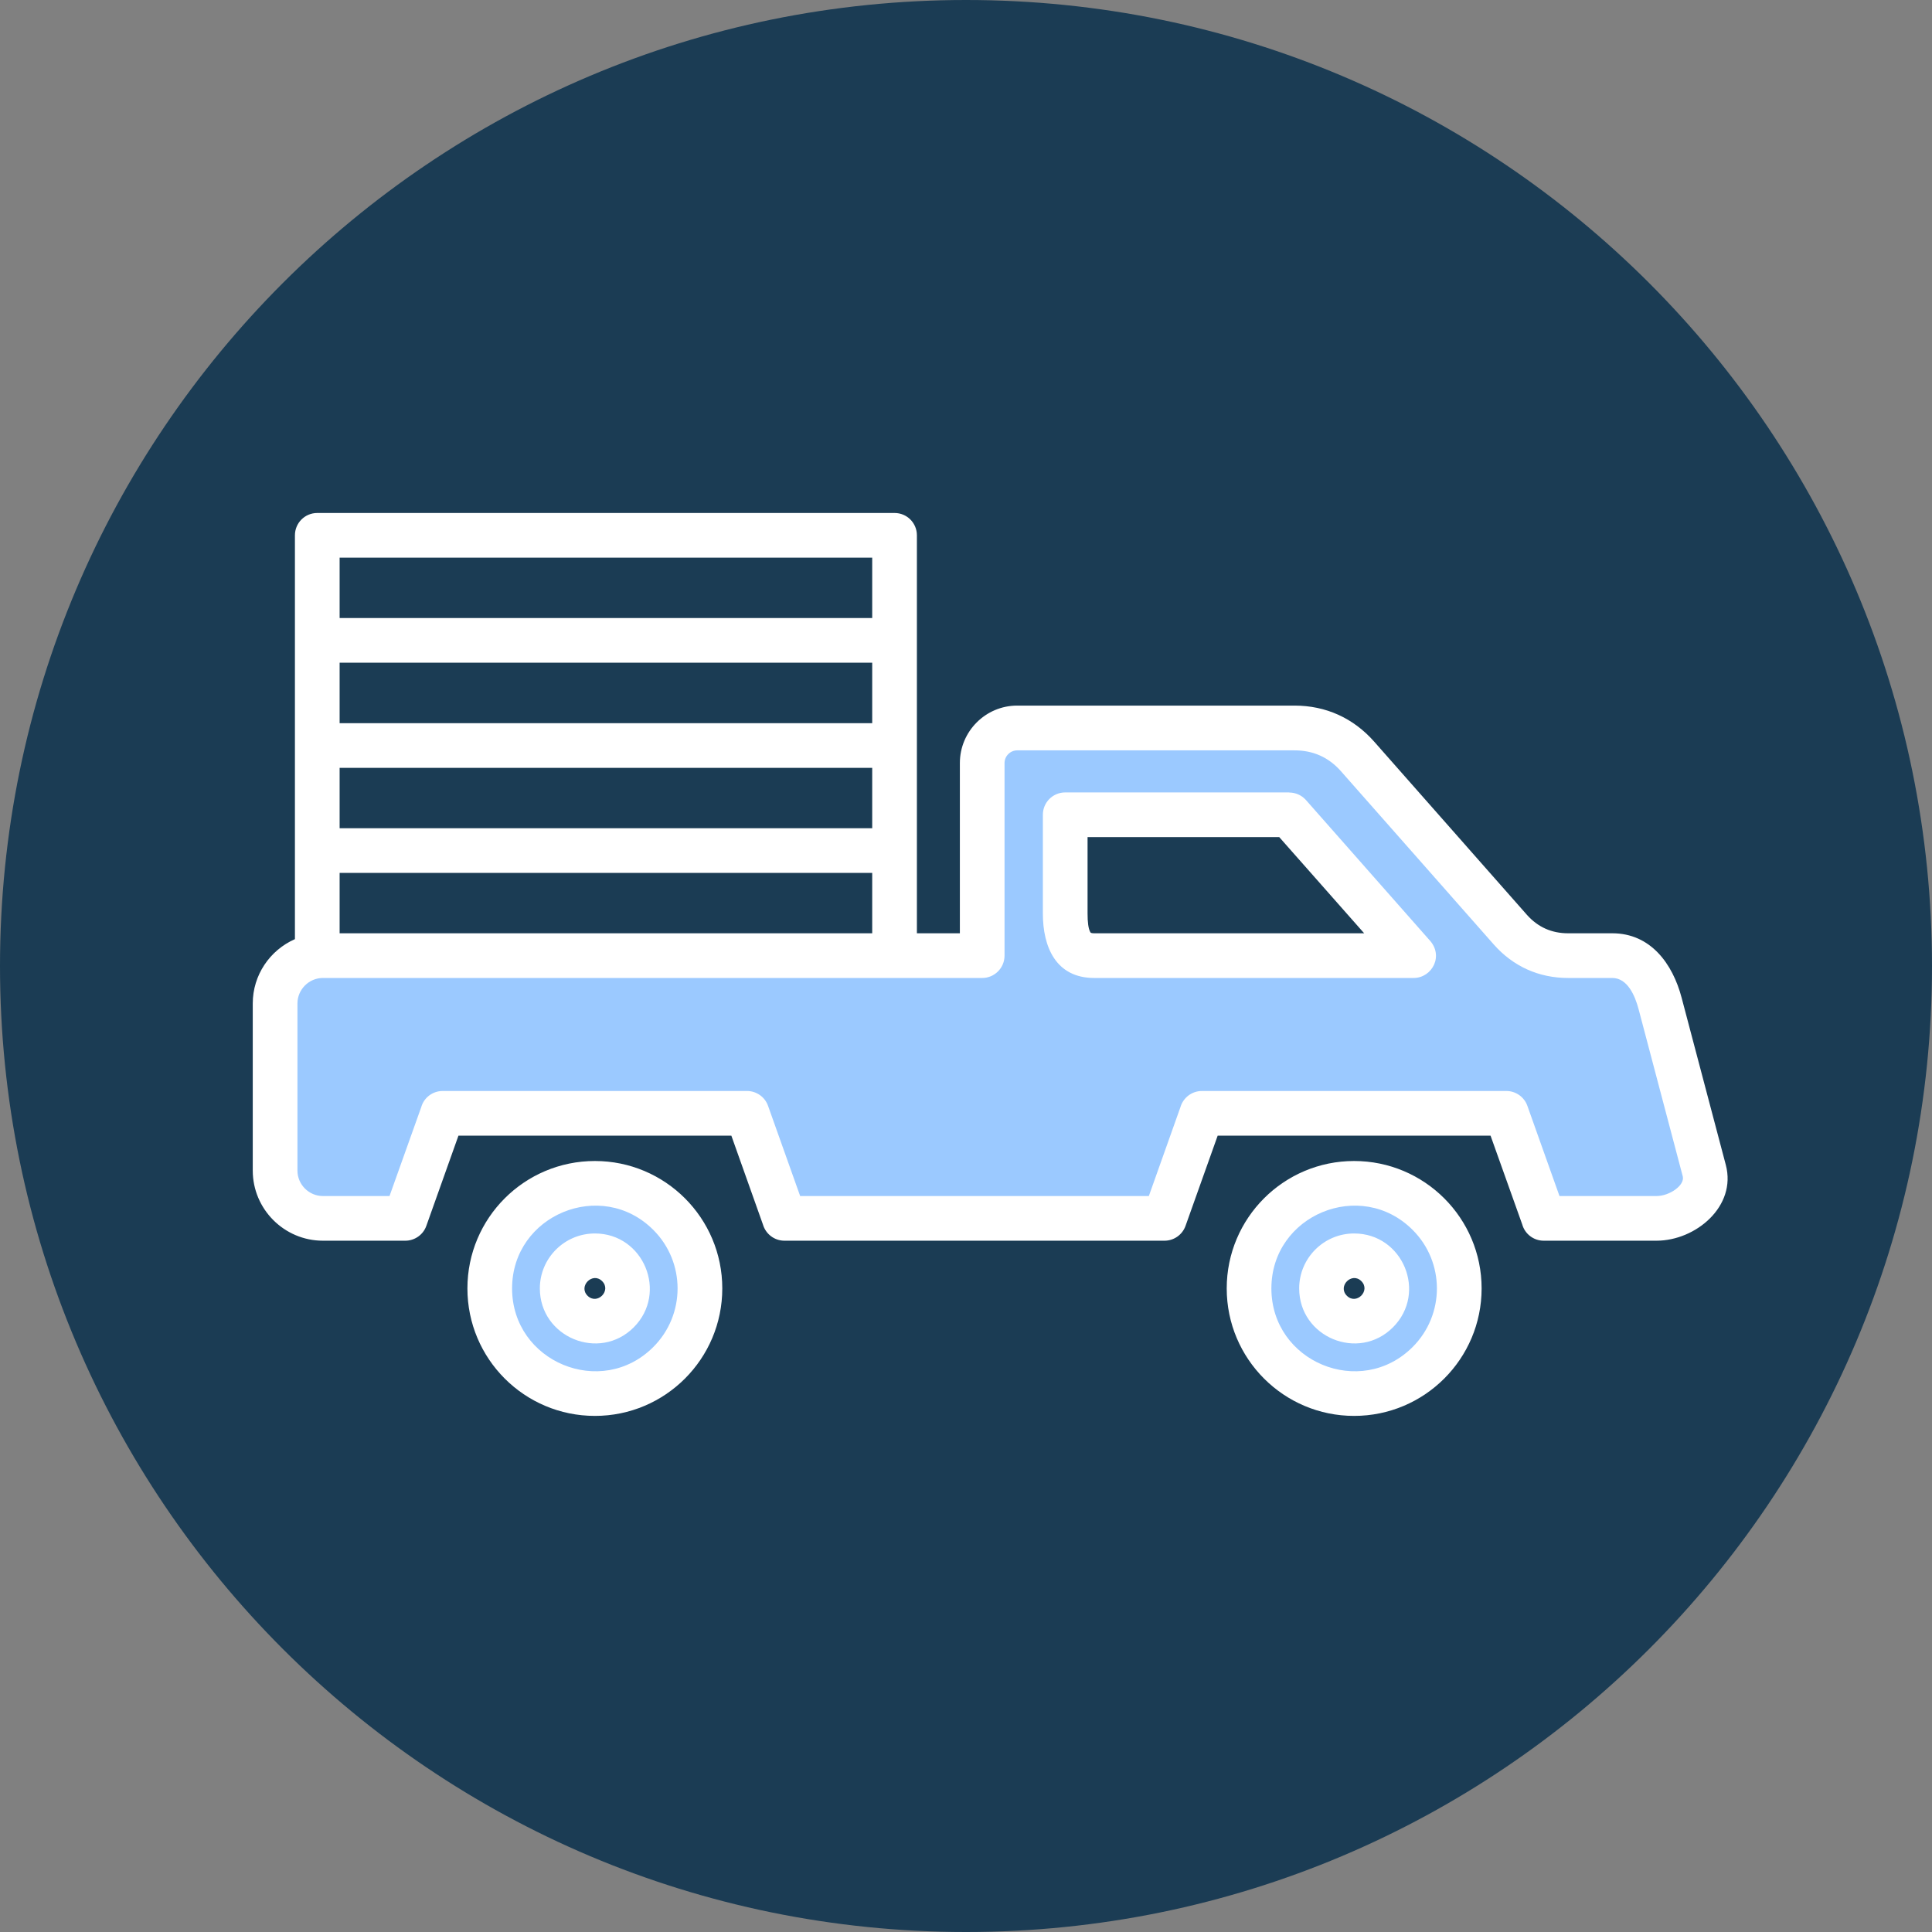
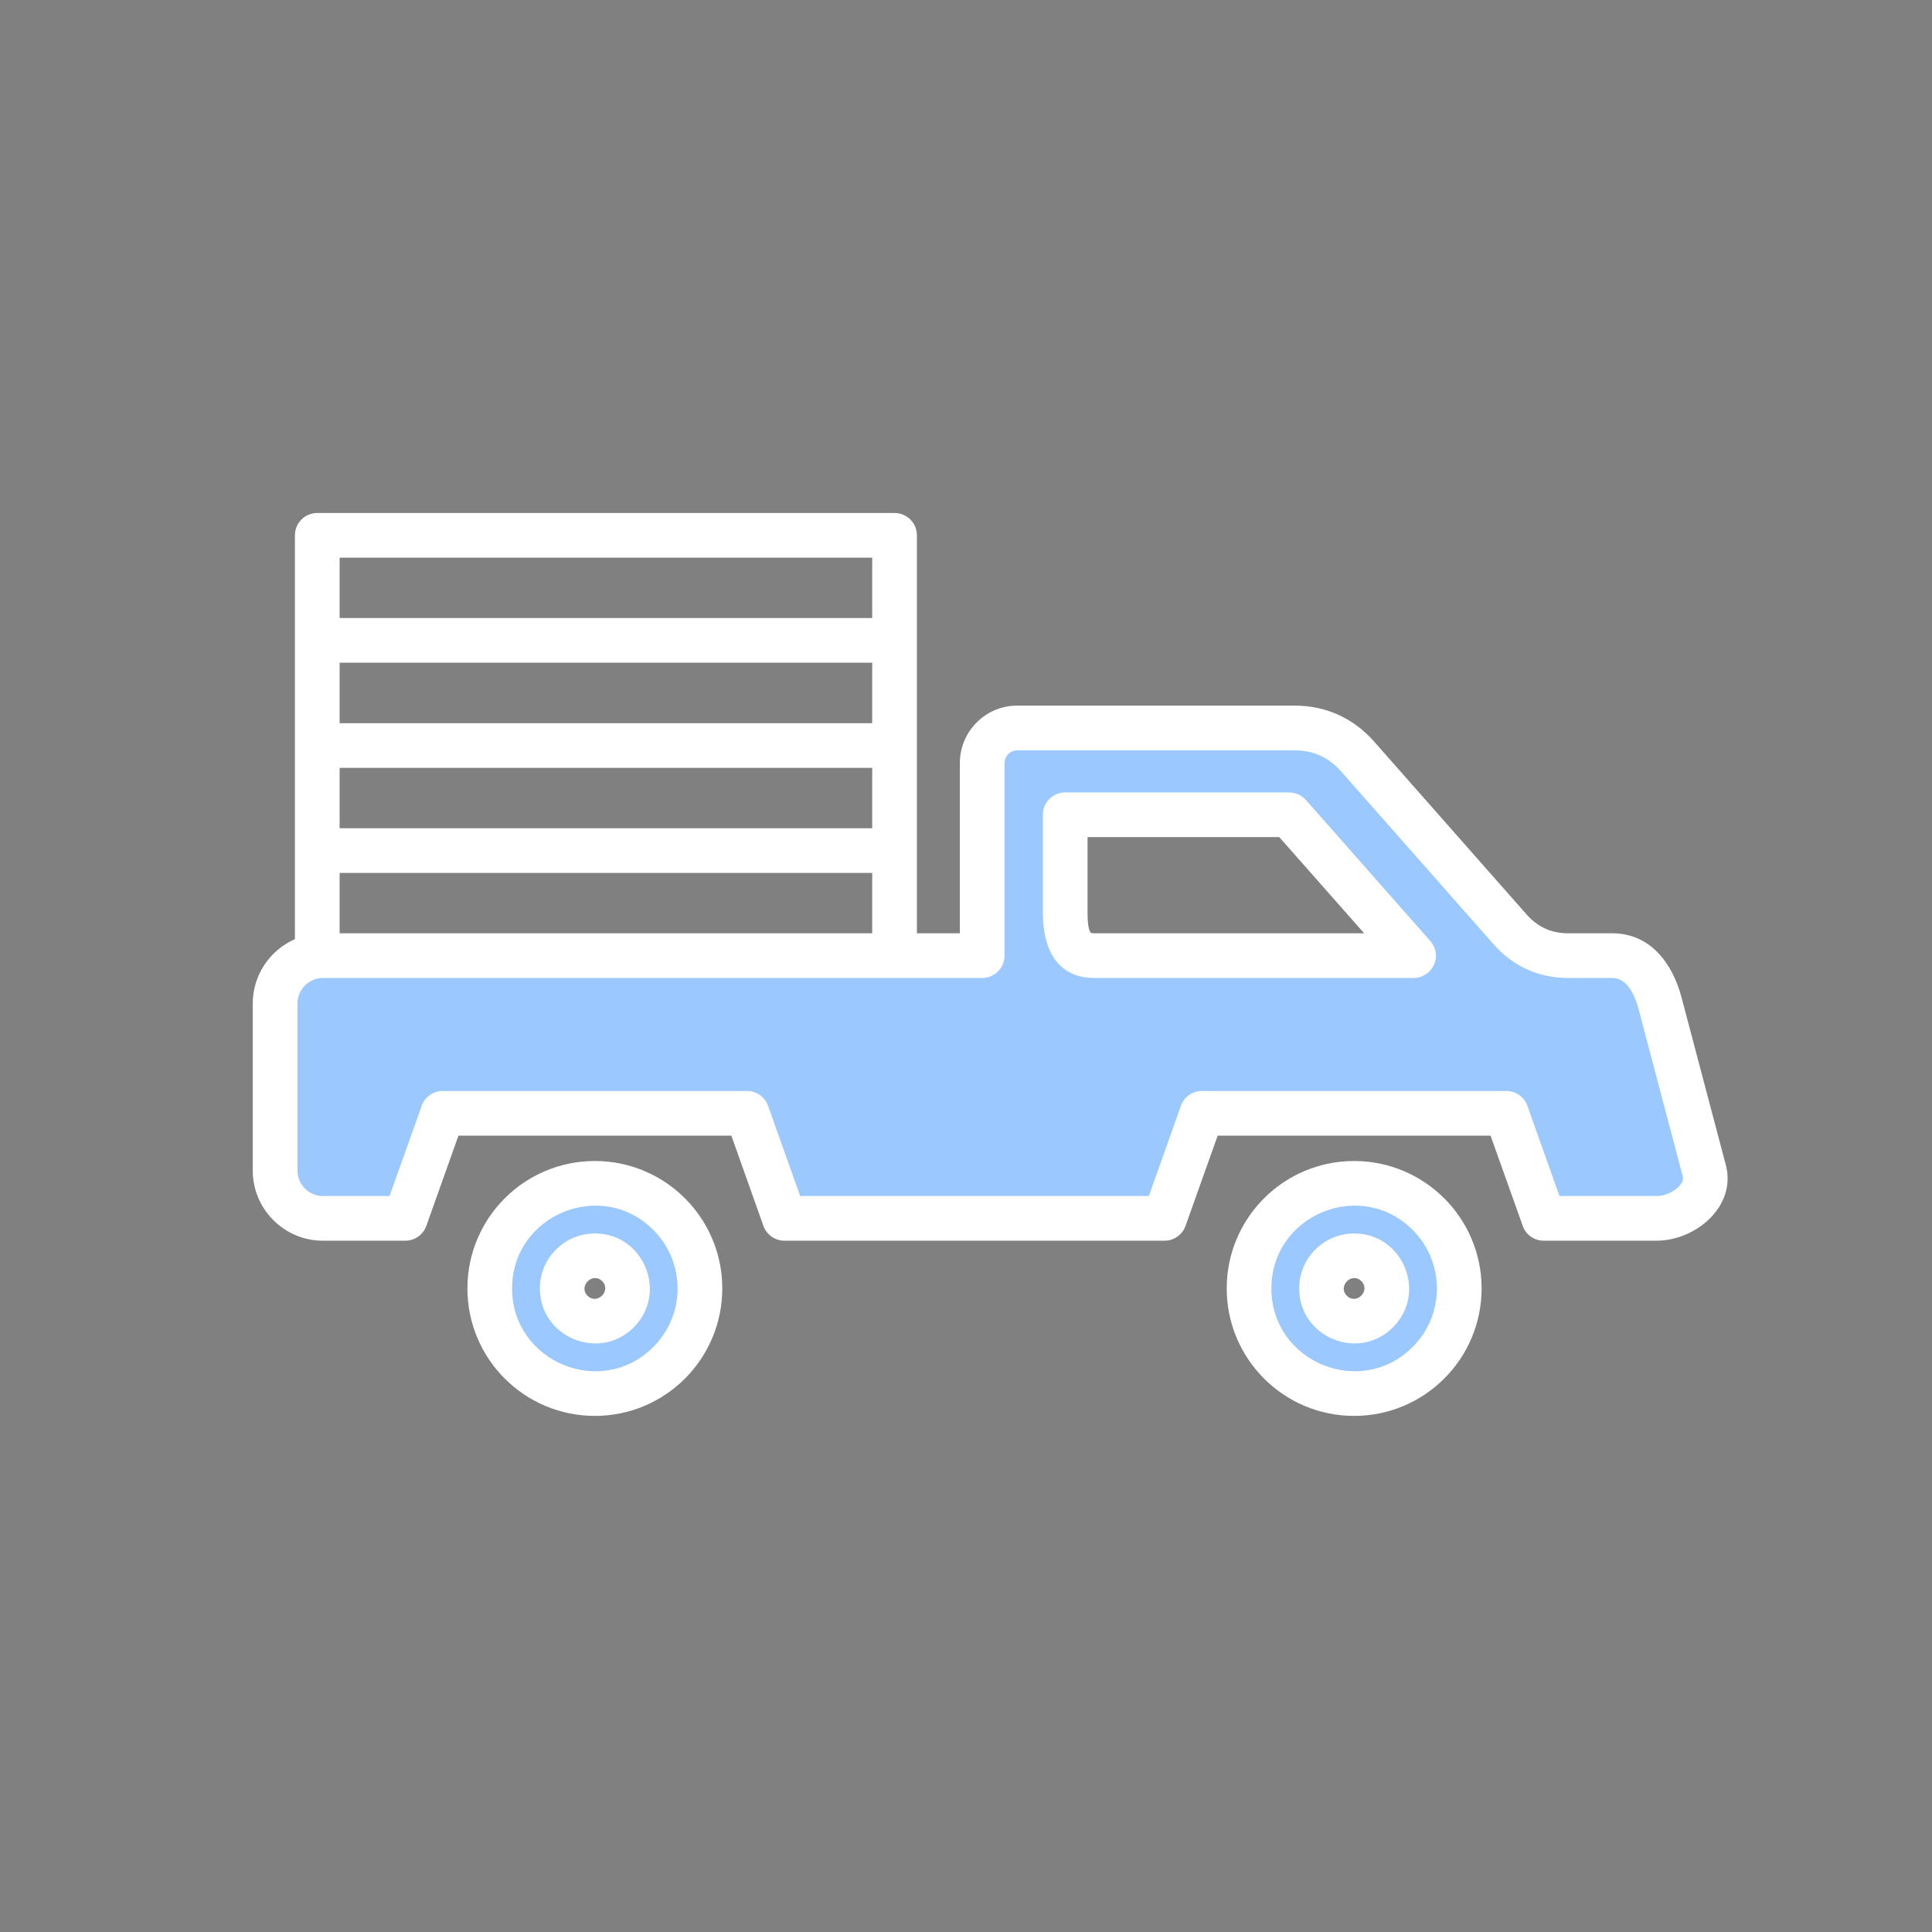
<svg xmlns="http://www.w3.org/2000/svg" width="100" zoomAndPan="magnify" viewBox="0 0 75 75" height="100" preserveAspectRatio="xMidYMid meet" version="1.0">
  <rect x="0" y="0" width="75" height="75" fill="#808080" stroke="none" />
  <defs>
    <clipPath id="57075c5c92">
-       <path d="M 37.5 0 C 16.789 0 0 16.789 0 37.5 C 0 58.211 16.789 75 37.5 75 C 58.211 75 75 58.211 75 37.5 C 75 16.789 58.211 0 37.5 0 Z M 37.5 0 " clip-rule="nonzero" />
-     </clipPath>
+       </clipPath>
    <clipPath id="f3d09a207c">
      <path d="M 9.727 19.914 L 67.477 19.914 L 67.477 55 L 9.727 55 Z M 9.727 19.914 " clip-rule="nonzero" />
    </clipPath>
  </defs>
  <g clip-path="url(#57075c5c92)">
    <rect x="-7.5" width="90" fill="#1b3c54" y="-7.5" height="90" fill-opacity="1" />
  </g>
  <path fill="#9bc9ff" d="M 57.898 42.93 L 46.66 42.93 C 46.512 42.93 46.418 43.02 46.375 43.156 L 45.004 47.008 L 30.656 47.008 L 29.273 43.125 C 29.23 43.008 29.121 42.93 29 42.93 L 17.184 42.93 C 17.039 42.93 16.945 43.02 16.902 43.156 L 15.531 47.008 L 12.535 47.008 C 11.676 47.008 10.969 46.305 10.969 45.441 L 10.969 38.953 C 10.969 38.094 11.676 37.387 12.535 37.387 L 38.129 37.387 C 38.289 37.387 38.418 37.258 38.418 37.098 L 38.418 29.621 C 38.418 29.031 38.898 28.551 39.488 28.551 L 50.254 28.551 C 51.141 28.551 51.898 28.887 52.488 29.555 L 58.418 36.277 C 59.062 37.004 59.902 37.387 60.875 37.387 L 62.59 37.387 C 63.504 37.387 63.965 38.254 64.168 39.027 L 65.883 45.516 C 66.105 46.371 65.051 47.008 64.305 47.008 L 60.129 47.008 L 58.746 43.125 C 58.707 43.008 58.598 42.93 58.477 42.93 Z M 25.773 52.699 C 27.254 51.219 27.254 48.816 25.773 47.336 C 23.395 44.957 19.301 46.656 19.301 50.016 C 19.301 53.379 23.395 55.074 25.773 52.699 Z M 55.246 47.336 C 52.871 44.961 48.777 46.656 48.777 50.016 C 48.777 53.379 52.871 55.074 55.246 52.699 C 56.727 51.219 56.727 48.816 55.246 47.336 Z M 49.469 31.34 L 41.352 31.34 C 41.191 31.34 41.062 31.469 41.062 31.629 L 41.062 35.465 C 41.062 36.441 41.344 37.387 42.48 37.387 L 54.875 37.387 C 55.062 37.387 55.316 37.152 55.047 36.863 L 50.262 31.438 C 50.207 31.375 50.129 31.344 50.047 31.344 Z M 23.094 48.461 C 24.473 48.461 25.168 50.141 24.191 51.117 C 23.215 52.094 21.539 51.398 21.539 50.016 C 21.539 49.16 22.234 48.461 23.094 48.461 Z M 51.012 50.016 C 51.012 49.16 51.707 48.461 52.566 48.461 C 53.949 48.461 54.645 50.141 53.668 51.117 C 52.688 52.094 51.012 51.398 51.012 50.016 Z M 51.012 50.016 " fill-opacity="1" fill-rule="evenodd" />
  <g clip-path="url(#f3d09a207c)">
    <path fill="#ffffff" d="M 13.184 31.66 L 13.184 32.152 L 33.859 32.152 L 33.859 29.809 L 13.184 29.809 Z M 52.566 47.883 C 54.461 47.883 55.418 50.184 54.074 51.527 C 52.734 52.867 50.434 51.91 50.434 50.016 C 50.434 48.84 51.391 47.883 52.566 47.883 Z M 52.848 49.734 C 52.477 49.363 51.914 49.93 52.285 50.301 C 52.656 50.672 53.219 50.105 52.848 49.734 Z M 52.566 45.07 C 49.836 45.07 47.621 47.285 47.621 50.016 C 47.621 52.75 49.836 54.965 52.566 54.965 C 55.297 54.965 57.516 52.75 57.516 50.016 C 57.516 47.285 55.297 45.07 52.566 45.07 Z M 54.84 47.746 C 52.82 45.727 49.355 47.164 49.355 50.016 C 49.355 52.871 52.82 54.309 54.84 52.289 C 56.094 51.035 56.094 49 54.84 47.746 Z M 12.316 19.914 L 34.727 19.914 C 35.207 19.914 35.594 20.301 35.594 20.781 L 35.594 36.23 L 37.262 36.23 L 37.262 29.621 C 37.262 28.391 38.262 27.391 39.488 27.391 L 50.254 27.391 C 51.469 27.391 52.539 27.875 53.348 28.793 L 59.277 35.516 C 59.703 35.992 60.234 36.23 60.875 36.23 L 62.59 36.23 C 64.078 36.23 64.934 37.414 65.281 38.734 L 66.996 45.223 C 67.422 46.828 65.828 48.164 64.305 48.164 L 59.926 48.164 C 59.531 48.164 59.195 47.898 59.094 47.535 L 57.863 44.086 L 47.27 44.086 L 46.023 47.586 C 45.898 47.941 45.562 48.164 45.207 48.164 L 30.453 48.164 C 30.055 48.164 29.723 47.898 29.617 47.535 L 28.391 44.086 L 17.797 44.086 L 16.551 47.586 C 16.426 47.941 16.09 48.164 15.734 48.164 L 12.535 48.164 C 11.035 48.164 9.812 46.941 9.812 45.441 L 9.812 38.953 C 9.812 37.855 10.473 36.887 11.449 36.457 L 11.449 20.781 C 11.449 20.301 11.836 19.914 12.316 19.914 Z M 33.859 25.727 L 13.184 25.727 L 13.184 28.074 L 33.859 28.074 Z M 33.859 21.648 L 13.184 21.648 L 13.184 23.992 L 33.859 23.992 Z M 13.184 33.887 L 13.184 36.23 L 33.859 36.23 L 33.859 33.887 Z M 23.094 47.883 C 21.914 47.883 20.957 48.84 20.957 50.016 C 20.957 51.91 23.262 52.867 24.602 51.527 C 25.941 50.184 24.984 47.883 23.094 47.883 Z M 23.375 49.734 C 23.746 50.105 23.184 50.672 22.809 50.301 C 22.438 49.93 23.004 49.363 23.375 49.734 Z M 23.094 45.07 C 20.359 45.07 18.145 47.285 18.145 50.016 C 18.145 52.75 20.359 54.965 23.094 54.965 C 25.824 54.965 28.039 52.75 28.039 50.016 C 28.039 47.285 25.824 45.07 23.094 45.07 Z M 25.363 47.746 C 23.348 45.727 19.879 47.164 19.879 50.016 C 19.879 52.871 23.348 54.309 25.363 52.289 C 26.617 51.035 26.617 49 25.363 47.746 Z M 52.957 36.23 L 49.66 32.496 L 42.219 32.496 L 42.219 35.465 C 42.219 35.785 42.246 36.047 42.328 36.191 C 42.34 36.215 42.387 36.23 42.48 36.23 Z M 50.695 31.055 C 50.523 30.863 50.285 30.766 50.047 30.766 L 50.047 30.762 L 41.352 30.762 C 40.871 30.762 40.484 31.148 40.484 31.629 L 40.484 35.465 C 40.484 36.754 40.984 37.965 42.48 37.965 L 54.875 37.965 C 55.598 37.965 56.07 37.09 55.473 36.473 Z M 38.129 37.965 C 38.605 37.965 38.996 37.578 38.996 37.098 L 38.996 29.621 C 38.996 29.352 39.219 29.129 39.488 29.129 L 50.254 29.129 C 50.977 29.129 51.578 29.398 52.055 29.938 L 57.984 36.66 C 58.738 37.516 59.738 37.965 60.875 37.965 L 62.59 37.965 C 63.176 37.965 63.469 38.645 63.609 39.172 L 65.324 45.664 C 65.414 46.008 64.816 46.43 64.305 46.43 L 60.539 46.43 L 59.293 42.93 C 59.168 42.574 58.832 42.352 58.477 42.352 L 46.66 42.352 C 46.262 42.352 45.93 42.617 45.824 42.98 L 44.598 46.43 L 31.062 46.43 L 29.816 42.93 C 29.691 42.574 29.355 42.352 29 42.352 L 17.184 42.352 C 16.789 42.352 16.453 42.617 16.352 42.98 L 15.121 46.43 L 12.535 46.43 C 11.992 46.43 11.547 45.984 11.547 45.441 L 11.547 38.953 C 11.547 38.414 11.992 37.965 12.535 37.965 Z M 38.129 37.965 " fill-opacity="1" fill-rule="evenodd" />
  </g>
</svg>